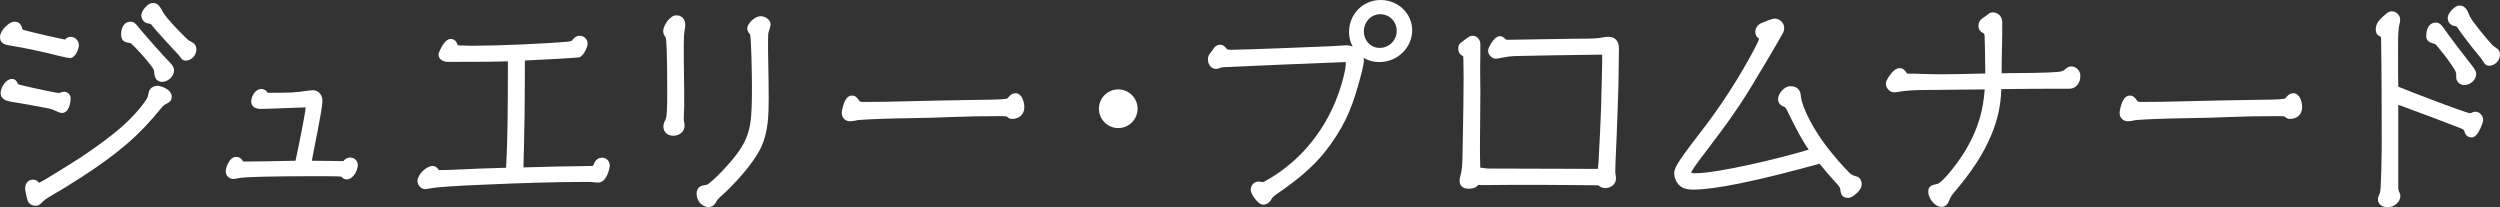
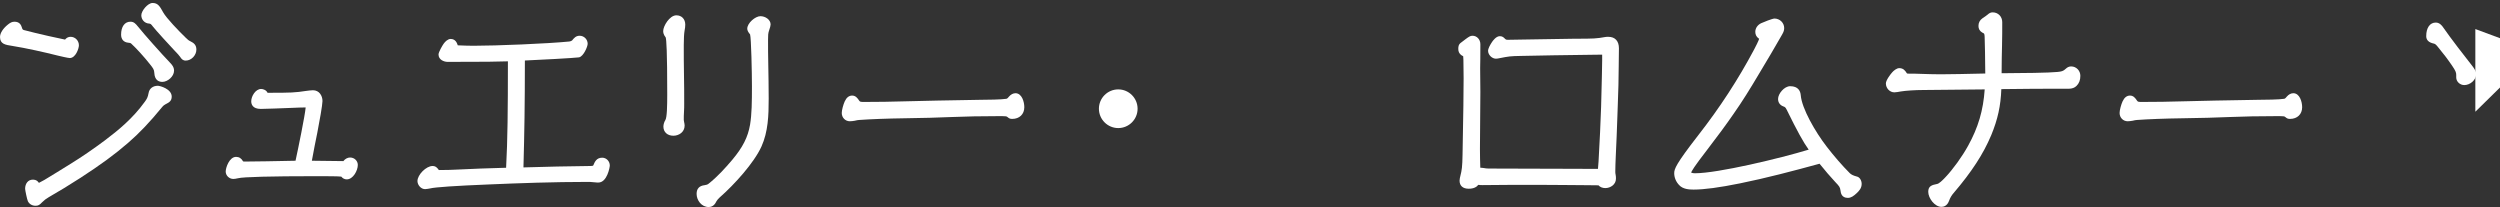
<svg xmlns="http://www.w3.org/2000/svg" id="_レイヤー_2" data-name=" レイヤー 2" width="270.111" height="22.391" viewBox="0 0 270.111 22.391">
  <rect x="0" y="0" width="270.111" height="22.391" fill="#333333" stroke="none" />
  <defs>
    <style>
      .cls-1 {
        fill: #fff;
      }
    </style>
  </defs>
  <path class="cls-1" d="M17.06,9.267c-.54,0-.925.3-1.005.78-.085.47-.187.644-.417.957-1.27,1.764-2.814,3.039-4.293,4.154-1.34.999-2.533,1.813-3.754,2.564-.919.574-1.883,1.171-2.799,1.721-.26.151-.488.268-.586.314-.013-.015-.03-.034-.05-.06-.206-.288-.516-.288-.617-.288-.486,0-.825.405-.825.986,0,.146.21,1.169.302,1.353.151.302.459.483.822.483.287,0,.44-.082.706-.372.231-.231.449-.398.729-.558,1.085-.62,2.218-1.31,3.369-2.054,2.198-1.419,3.802-2.596,5.201-3.814,1.183-1.018,2.374-2.269,3.641-3.826.182-.223.273-.274.452-.374.317-.159.616-.31.616-.796,0-.833-1.279-1.17-1.492-1.17h0Z" />
  <path class="cls-1" d="M20.621,4.487c-.252-.126-.322-.179-.582-.439-.678-.657-2.055-2.071-2.416-2.724-.345-.625-.553-1.003-1.139-1.003-.513,0-1.216.849-1.216,1.331,0,.476.357.86.823.893.15.015.206.021.42.312.2.275,1.996,2.253,2.302,2.559.361.361.581.626.659.743v.001c.146.219.284.387.599.387.6,0,1.147-.568,1.147-1.193,0-.499-.288-.712-.598-.867h-0Z" />
  <path class="cls-1" d="M14.909,2.876c-.264-.33-.451-.531-.816-.531-.623,0-1.009.537-1.009,1.4,0,.508.284.825.78.87.222.02.235.031.314.096.548.502,1.453,1.5,2.02,2.226.36.451.456.584.475.938.04.804.496.973.871.973.556,0,1.262-.572,1.262-1.216,0-.374-.223-.648-.462-.887-.757-.78-2.832-3.106-3.433-3.868h0Z" />
  <path class="cls-1" d="M1.315,4.958c1.475.234,3.546.697,4.945,1.053.221.055,1.102.26,1.279.26.636,0,.986-1.034.986-1.377,0-.505-.401-.916-.894-.916-.203,0-.383.073-.521.211l-.019.021c-.046.057-.063.066-.062.068-.205-.024-3.122-.67-4.436-1.027-.127-.035-.179-.091-.216-.242-.088-.309-.261-.664-.815-.664-.271,0-.464.113-.708.308-.534.427-.853.93-.853,1.345,0,.76.581.848,1.315.96h0Z" />
-   <path class="cls-1" d="M6.048,11.994c.126.063.441.21.641.21.742,0,.94-1.024.94-1.629,0-.341-.334-.664-.687-.664-.09,0-.237.035-.323.064-.099.039-.241.072-.275.074-.251-.002-2.884-.562-4.125-.866-.246-.061-.276-.103-.32-.191-.103-.205-.231-.46-.592-.46-.728,0-1.239.982-1.239,1.515,0,.746.814.889,1.083.936,1.269.207,3.066.522,4.222.757.177.036.416.126.673.254h0Z" />
  <path class="cls-1" d="M37.835,17.016c-.286,0-.555.156-.736.391-.823,0-2.267-.019-3.404-.041.179-.986.404-2.147.591-3.041.227-1.135.557-3.026.557-3.406,0-.582-.354-1.17-1.032-1.17-.112,0-.61.048-.728.072-1.171.18-1.637.209-4.176.203-.123-.284-.47-.413-.684-.413-.625,0-1.078.795-1.078,1.331,0,.308.134.825,1.032.825.403,0,2.349-.07,3.416-.115.418-.021,1.009-.042,1.433-.044-.073.856-.799,4.407-1.096,5.758-1.895.043-4.683.088-5.455.088-.174,0-.205-.008-.218-.032-.174-.315-.426-.474-.748-.474-.737,0-1.123,1.177-1.123,1.583,0,.435.377.802.825.802.086,0,.311-.024.53-.079.471-.138,3.591-.22,8.346-.22,1.207,0,2.503.004,2.786.048.162.197.362.297.594.297.681,0,1.193-.947,1.193-1.56,0-.442-.37-.802-.825-.802v-0ZM33.033,11.494v-.001l.25.001h-.25Z" />
  <path class="cls-1" d="M65.06,17.039c-.615,0-.805.462-.945.801-.024.061-.038.096-.391.096-2.109.021-4.951.081-7.168.152.104-3.885.152-6.569.154-11.55,1.278-.05,5.414-.273,5.851-.341.492-.106.933-1.172.933-1.463,0-.48-.391-.871-.871-.871-.4,0-.601.246-.815.509-.029.027-.16.098-.313.114-2.319.232-7.885.459-10.346.459-.371,0-1.227-.023-1.665-.046l-.027-.002c0-.003-.001-.007-.002-.012-.074-.22-.227-.677-.767-.677-.289,0-.581.269-.754.517-.133.183-.554.906-.554,1.159,0,.585.605.802.986.802,4.008,0,5.571-.022,6.511-.059-.001,5.402-.031,8.426-.194,11.498-1.816.046-3.627.114-5.393.202-.291.022-1.198.045-1.797.045-.016,0-.052,0-.078-.003-.172-.236-.333-.434-.681-.434-.685,0-1.629.944-1.629,1.629,0,.403.36.871.825.871.127,0,.44-.055.545-.077.523-.135,2.767-.287,6.318-.429,3.21-.137,7-.276,10.774-.276.088,0,.266.001.682.044.199.025.324.025.398.025.953,0,1.239-1.658,1.239-1.837,0-.467-.37-.848-.825-.848l0.0 0Z" />
  <path class="cls-1" d="M74.039,2.664c0-.604-.387-1.009-.962-1.009-.735,0-1.423,1.168-1.423,1.699,0,.151.028.385.269.688.078.217.168,1.473.168,6.142,0,1.292-.025,2.527-.211,2.805-.116.173-.203.47-.203.69,0,.59.433.986,1.078.986.589,0,1.216-.386,1.216-1.101,0-.107-.032-.273-.053-.359-.021-.085-.039-.201-.039-.239,0-.27-.001-.584.022-.857.023-.352.023-.609.023-.936,0-1.014,0-2.05-.023-3.087-.023-1.102-.023-2.135-.023-3.214,0-.686.033-1.27.087-1.56.051-.255.074-.455.074-.647h0Z" />
  <path class="cls-1" d="M82.16,1.748c-.549,0-1.423.739-1.423,1.353,0,.177.096.369.305.618.121.353.201,4.164.201,5.614,0,1.656-.015,3.013-.204,4.143-.23,1.339-.787,2.438-1.921,3.79-.762.897-1.601,1.831-2.569,2.591-.089.075-.246.131-.418.15-.575.064-.867.379-.867.939,0,.687.525,1.423,1.308,1.423.251,0,.598-.105.821-.599.052-.103.213-.308.355-.429,1.617-1.419,3.722-3.748,4.524-5.512.721-1.605.781-3.357.781-5.162,0-1.053-.024-2.78-.046-3.776-.023-1.102-.023-1.538-.023-2.639,0-.402,0-.667.123-.996.093-.255.153-.496.153-.614,0-.526-.58-.894-1.101-.894h-0Z" />
  <path class="cls-1" d="M109.71,10.072c-.244,0-.498.132-.703.373-.153.196-.215.219-.289.23-.416.083-2.13.11-2.898.11-3.155.047-6.337.117-7.96.161-1.508.046-3.03.069-4.523.069-.39,0-.427-.03-.505-.142-.192-.289-.395-.548-.76-.548-.34,0-.61.211-.802.628-.152.329-.322.935-.322,1.254,0,.501.382.894.871.894.131,0,.378-.025.521-.054.195-.049.392-.085.486-.085,1.173-.087,3.099-.159,4.906-.183,1.896-.025,3.688-.073,5.181-.138,1.441-.06,3.123-.092,4.865-.092.964,0,.971.005,1.081.102.174.145.276.196.505.196.782,0,1.308-.507,1.308-1.262,0-.585-.261-1.515-.963-1.515h0Z" />
  <path class="cls-1" d="M120.821,9.658c-1.152,0-2.09.938-2.09,2.089s.938,2.09,2.09,2.09,2.089-.938,2.089-2.09-.938-2.089-2.089-2.089Z" />
-   <path class="cls-1" d="M149.178 0c-1.919,0-3.423,1.524-3.423,3.469,0,.571.142,1.103.393,1.565-.21-.087-.425-.137-.626-.137-.178,0-1.078.049-1.648.093-.676.041-9.633.39-10.815.39-.427,0-.468-.015-.636-.232-.124-.148-.303-.319-.583-.319-.211,0-.498.103-.671.346-.158.248-.264.397-.398.553-.206.257-.262.404-.262.685,0,.5.305,1.032.871,1.032.131,0,.261-.032.369-.087.091-.037.278-.079.444-.099.378-.033,12.694-.55,13.099-.55.097,0,.123.013.118.049,0,.463-.101.951-.2,1.367-.608,2.525-1.714,4.886-3.199,6.83-1.026,1.362-2.228,2.533-3.673,3.582-.665.488-1.746,1.105-1.875,1.147-.055,0-.139-.014-.218-.033-.108-.037-.188-.037-.265-.037-.467,0-.848.401-.848.894,0,.498.834,1.607,1.308,1.607.399,0,.749-.224.936-.598.085-.169.177-.278.769-.688,2.632-1.808,4.263-3.325,5.627-5.235,1.8-2.52,2.522-4.54,3.374-7.859.147-.616.213-.937.213-1.208,0-.093-.013-.185-.037-.276.491.291,1.07.458,1.695.458,1.964,0,3.562-1.546,3.562-3.446,0-1.799-1.525-3.262-3.4-3.262l-0.0 0ZM149.063,5.174c-.956,0-1.705-.779-1.705-1.774,0-1.046.779-1.865,1.774-1.865s1.773.789,1.773,1.796c0,1.033-.81,1.843-1.843,1.843h0Z" />
  <path class="cls-1" d="M173.768,3.978c-.128,0-.261,0-.365.027-.916.16-1.117.18-3.314.18-.553,0-2.152.03-3.717.059-1.492.028-2.952.056-3.435.056-.212,0-.24-.021-.352-.134-.151-.15-.278-.257-.544-.257-.398,0-.76.515-.829.618-.198.296-.433.704-.433.966,0,.428.42.848.848.848.117,0,.276-.027.376-.052,1.039-.203,1.148-.225,2.343-.247,2.253-.046,4.712-.092,6.962-.115.289,0,.584-.006.879-.012.291-.005.583-.011.869-.011.014,0,.031,0,.049.001v.669c0,.565-.052,2.569-.087,3.895l-.028,1.087c-.06,1.787-.143,3.546-.275,5.881-.016.281-.042.594-.064.81-.365-.012-1.09-.012-3.412-.012-1.25,0-2.501-.006-3.753-.011-1.259-.006-2.521-.012-3.789-.012-.888,0-1.1,0-1.292-.043-.129-.021-.296-.046-.468-.049-.019-.665-.037-1.343-.037-2.004,0-1.02.011-2.044.023-3.073.011-1.036.023-2.074.023-3.113,0-.426-.006-.858-.012-1.291-.005-.43-.011-.86-.011-1.285l.004-.257c.007-.301.019-.856.019-2.318,0-.514-.373-.917-.848-.917-.228,0-.379.095-.735.357-.134.111-.311.245-.461.352-.316.211-.341.439-.341.714,0,.283.089.478.307.66.066.05.148.098.224.135.011.113.021.286.021.377,0,.241.005.565.011.906.006.374.012.769.012,1.095,0,1.845-.042,4.093-.075,5.9-.017.907-.032,1.722-.04,2.351-.023,1.302-.073,1.667-.24,2.317-.03.09-.082.368-.082.493,0,.554.359.871.986.871.566,0,.873-.2,1.038-.42.161.029.32.029.457.029.46,0,.921-.006,1.382-.012.459-.005.918-.011,1.377-.011h4.093c.597,0,1.194.006,1.791.011.911.009,1.78.006,2.761.022.348.006.717.012,1.122.013.179.194.438.299.742.299.551,0,1.147-.386,1.147-1.009,0-.157-.002-.263-.029-.399-.04-.18-.04-.252-.04-.383,0-.411.023-1.027.045-1.552.07-1.519.139-3.038.185-4.556l.038-1.098c.054-1.505.1-2.805.1-4.153,0-.195.006-.585.011-.974.006-.392.012-.785.012-.981,0-.787-.418-1.239-1.147-1.239v-0Z" />
  <path class="cls-1" d="M200.611,19.071c-.377-.1-.598-.208-.762-.372-.788-.788-1.663-1.792-2.463-2.828-1.285-1.655-2.711-4.17-2.823-5.569-.036-.451-.264-.989-1.145-.989-.631,0-1.308.808-1.308,1.377,0,.387.206.674.579.81.171.062.222.091.367.381,1.089,2.221,1.781,3.482,2.362,4.287-3.078.934-9.81,2.551-12.278,2.551-.247,0-.398-.061-.417-.065.019-.135.33-.666,1.696-2.43,1.164-1.513,2.106-2.794,2.88-3.917.944-1.339,1.79-2.712,2.769-4.361.946-1.567,1.699-2.847,2.37-4.026.231-.393.334-.58.334-.886,0-.569-.473-1.032-1.055-1.032-.206,0-1.237.405-1.446.509-.389.194-.621.544-.621.936,0,.284.122.535.351.697.05.03.061.043.064.043-.001.008-.04.208-.546,1.166-1.72,3.234-3.698,6.269-6.047,9.277-2.403,3.092-2.583,3.625-2.583,4.085,0,.475.203.95.55,1.297.389.417,1.027.471,1.54.471,1.149,0,2.791-.22,5.016-.672,2.798-.564,5.78-1.351,8.597-2.122.603.749,1.153,1.39,1.682,1.958.478.501.521.57.577.915.033.266.102.817.8.817.345,0,.619-.193.981-.533.239-.239.51-.51.51-.982,0-.334-.191-.726-.53-.793h0Z" />
  <path class="cls-1" d="M223.785,7.175c-.218,0-.422.089-.585.252-.287.268-.458.304-.915.348-.781.09-3.957.133-6.022.137.003-1.123.025-2.263.045-2.987.023-1.083.023-1.59.023-2.535,0-.601-.443-1.055-1.032-1.055-.157,0-.3.048-.44.154-.17.148-.41.325-.669.489-.284.199-.428.477-.428.826,0,.307.124.541.405.713.226.097.244.104.263.473.021.494.064,2.543.068,3.952-1.654.043-4.056.085-4.832.085-.566,0-1.564-.024-2.104-.046-.534-.023-.766-.023-1.299-.023-.215,0-.216-.002-.272-.091-.156-.245-.357-.506-.786-.506-.29,0-.616.285-.759.449-.184.2-.687.857-.687,1.204,0,.522.42.963.917.963.154,0,.498-.058.685-.095.529-.088,1.592-.158,2.42-.158.805,0,3.219-.021,6.655-.065-.156,2.269-.698,4.104-1.792,6.087-.646,1.173-1.638,2.547-2.469,3.42-.312.328-.661.669-.878.709-.581.112-.961.231-.961.844,0,.697.704,1.63,1.423,1.63.576,0,.768-.502.833-.672.109-.305.279-.593.483-.819,1.96-2.295,3.213-4.223,4.065-6.252.705-1.705,1.026-3.164,1.092-4.978,2.407-.042,4.893-.042,7.3-.042.338,0,.622-.105.82-.303.29-.29.418-.627.418-1.097,0-.556-.442-1.009-.986-1.009l-0-0Z" />
  <path class="cls-1" d="M247.772,10.072c-.244,0-.498.132-.703.373-.153.196-.215.219-.289.23-.416.083-2.13.11-2.898.11-3.155.047-6.337.117-7.96.161-1.508.046-3.03.069-4.523.069-.389,0-.427-.03-.504-.142-.193-.289-.396-.548-.76-.548-.34,0-.61.211-.802.628-.152.329-.322.935-.322,1.254,0,.501.382.894.871.894.131,0,.378-.025.521-.054.195-.049.392-.085.486-.085,1.173-.087,3.099-.159,4.906-.183,1.896-.025,3.688-.073,5.181-.138,1.441-.06,3.123-.092,4.865-.092.964,0,.971.005,1.081.102.174.145.276.196.505.196.782,0,1.308-.507,1.308-1.262,0-.585-.261-1.515-.963-1.515h0Z" />
  <path class="cls-1" d="M262.937,4.703c.138.027.228.079.432.329.602.722,1.116,1.4,1.572,2.073.373.548.44.735.44.986v.276c0,.447.399.825.871.825.606,0,1.285-.52,1.285-1.216,0-.259-.217-.59-.4-.824-.654-.811-2.548-3.283-3.114-4.121-.196-.294-.45-.594-.852-.594-.636,0-1.032.563-1.032,1.469,0,.415.268.683.799.797h0Z" />
-   <path class="cls-1" d="M269.65,5.144c-.234-.149-.309-.205-.454-.37-.711-.787-2.186-2.587-2.366-3.049-.242-.639-.477-1.127-1.108-1.127-.483,0-1.262.821-1.262,1.331,0,.478.347.863.802.893.143.013.174.029.291.225.158.262,1.608,2.195,2.209,2.885.27.315.467.579.576.774.109.175.245.394.603.394.623,0,1.17-.557,1.17-1.192,0-.393-.169-.577-.461-.763h0Z" />
-   <path class="cls-1" d="M267.447,12.072c-.112,0-.241.034-.365.095-.071.036-.16.062-.189.065-.504-.029-5.905-2.106-7.776-2.863-.021-1.379-.021-2.059-.021-4.314,0-1.148.025-1.953.148-2.404.031-.093.082-.397.082-.516,0-.497-.42-.917-.917-.917-.235,0-.456.124-.828.47-.377.33-.894.781-.894,1.458,0,.299.054.601.425.769.15.085.15.114.15.155.069,3.953.069,7.997.069,11.907,0,1.046-.07,3.535-.114,4.306-.023.338-.066.565-.135.688-.069.138-.165.414-.165.571,0,.557.531.848,1.055.848.788,0,1.377-.642,1.377-1.216,0-.112-.034-.242-.095-.365-.1-.199-.135-.344-.135-.555v-8.933c2.239.817,4.931,1.831,6.809,2.565.279.112.311.192.358.362.105.386.378.599.77.599.255,0,.498-.188.721-.56.287-.485.518-1.121.518-1.323,0-.476-.397-.894-.848-.894l0.0 0Z" />
+   <path class="cls-1" d="M267.447,12.072v-8.933c2.239.817,4.931,1.831,6.809,2.565.279.112.311.192.358.362.105.386.378.599.77.599.255,0,.498-.188.721-.56.287-.485.518-1.121.518-1.323,0-.476-.397-.894-.848-.894l0.0 0Z" />
</svg>